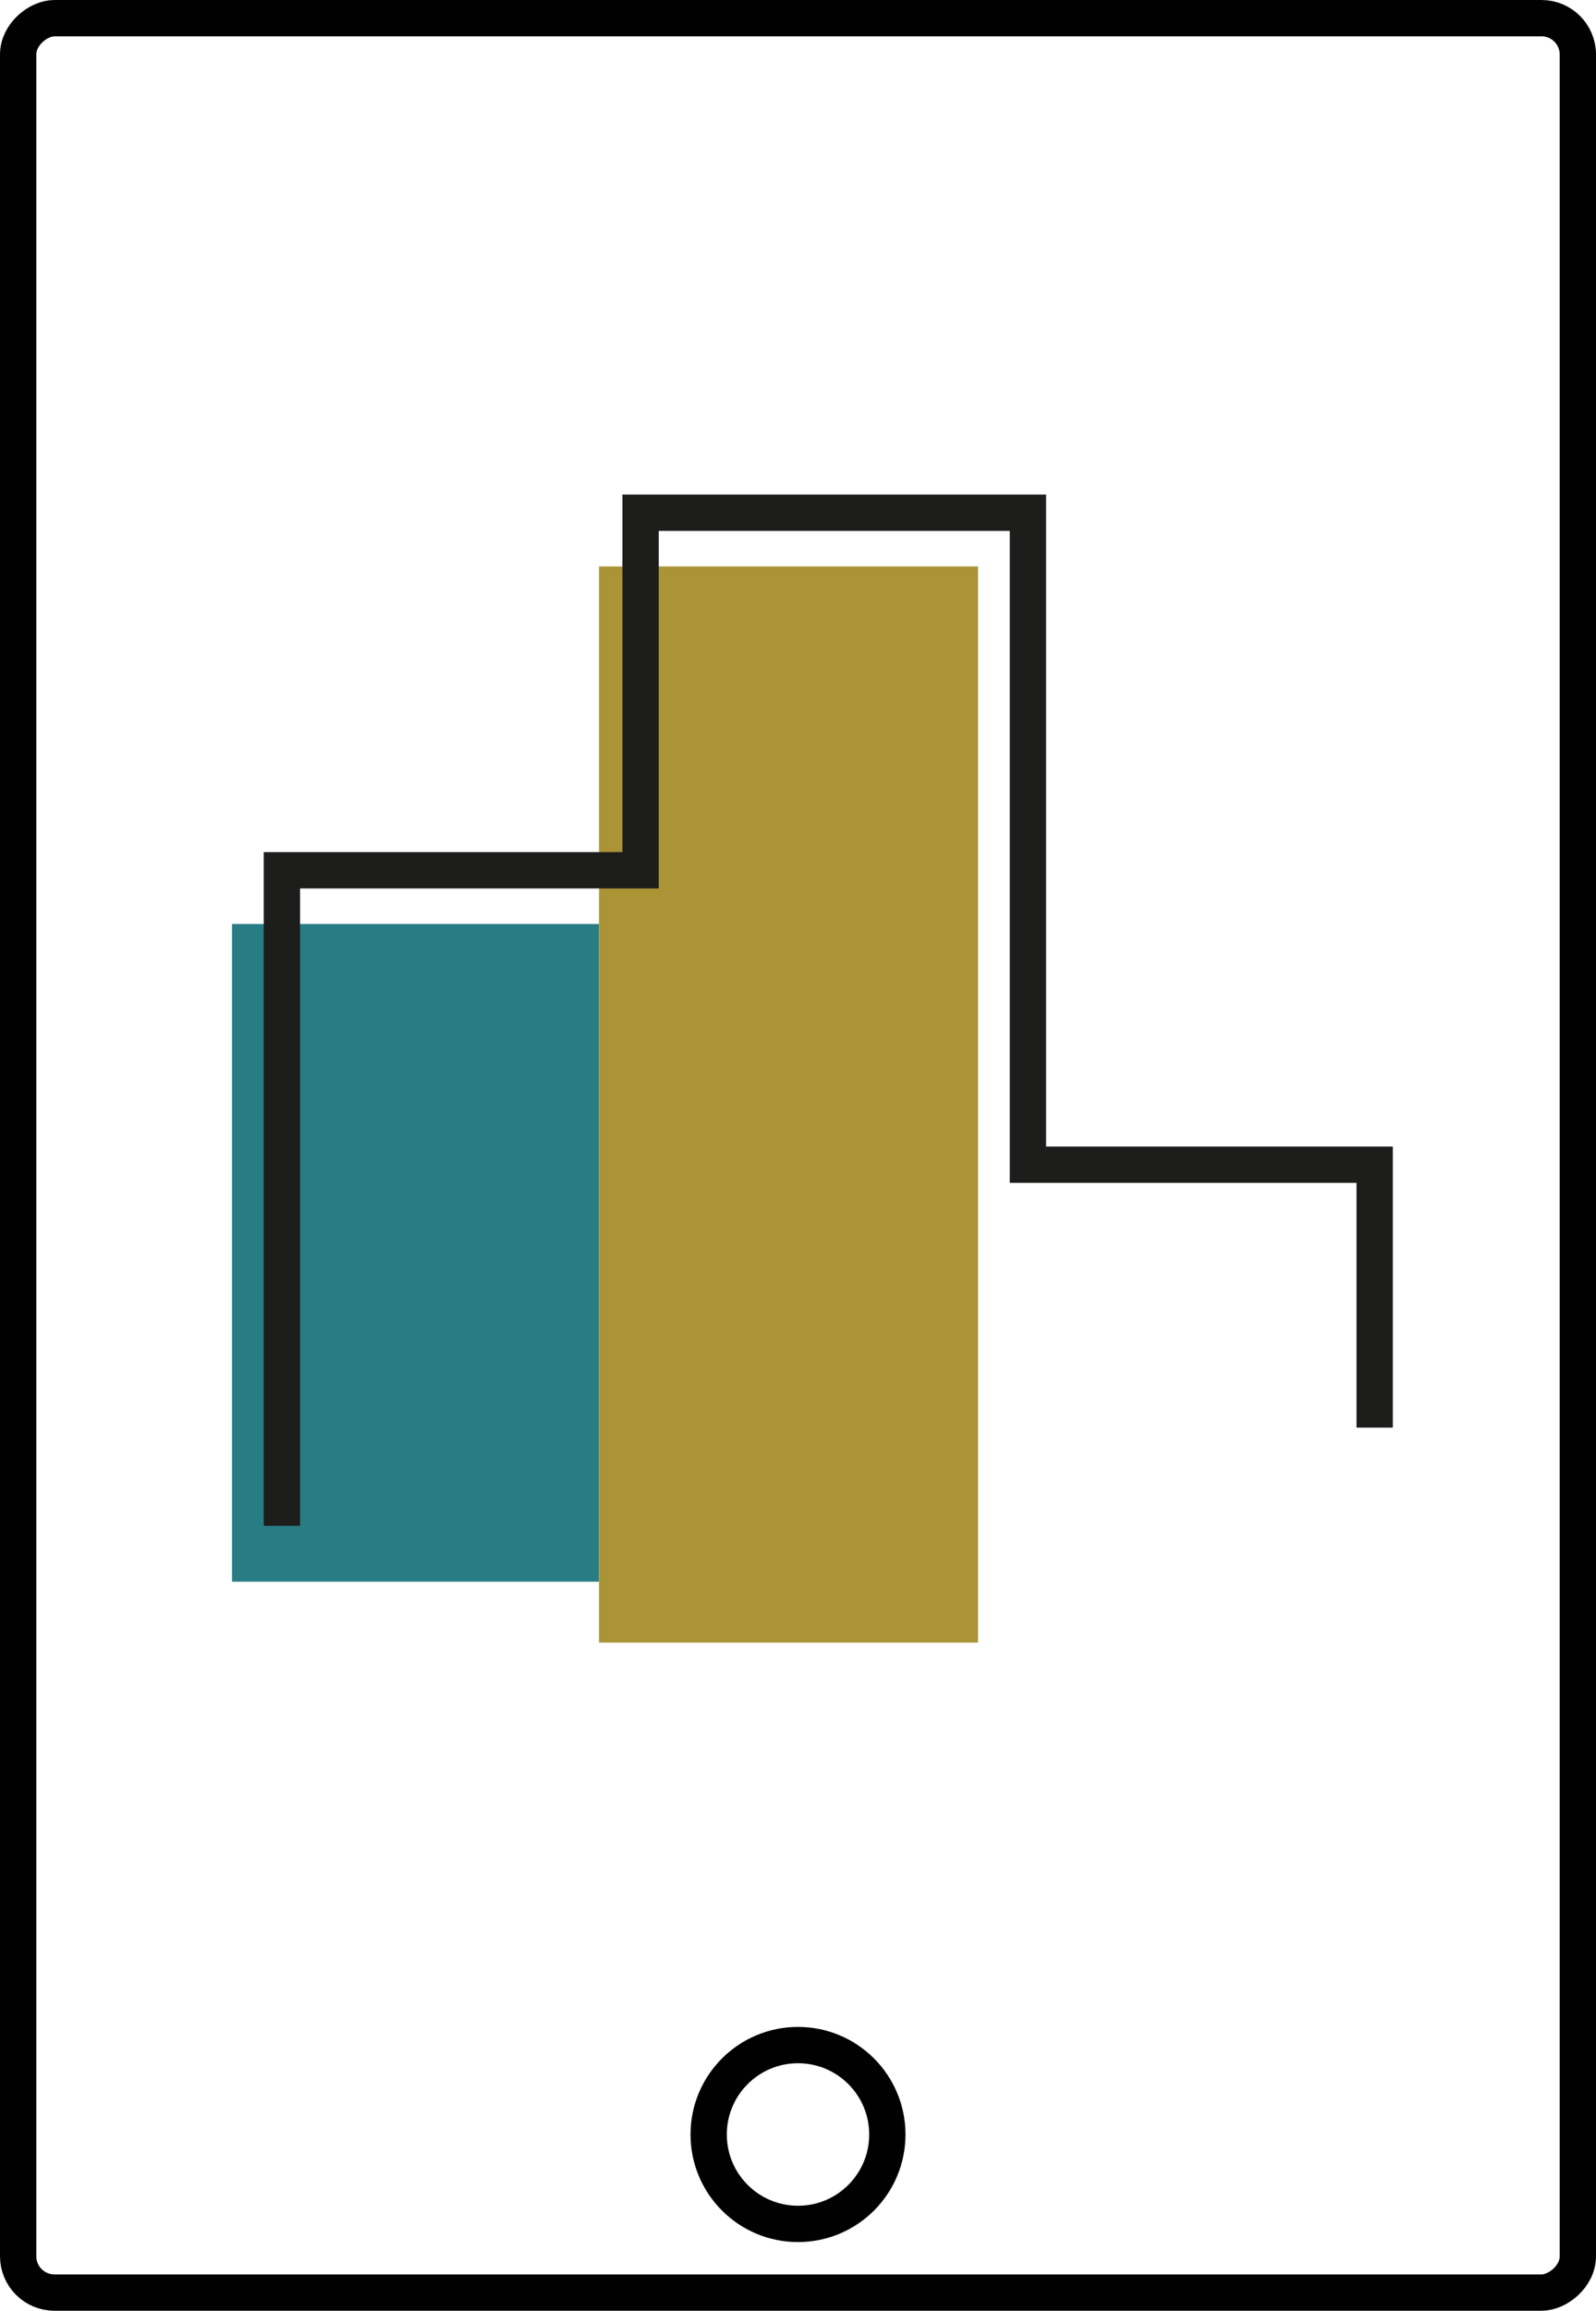
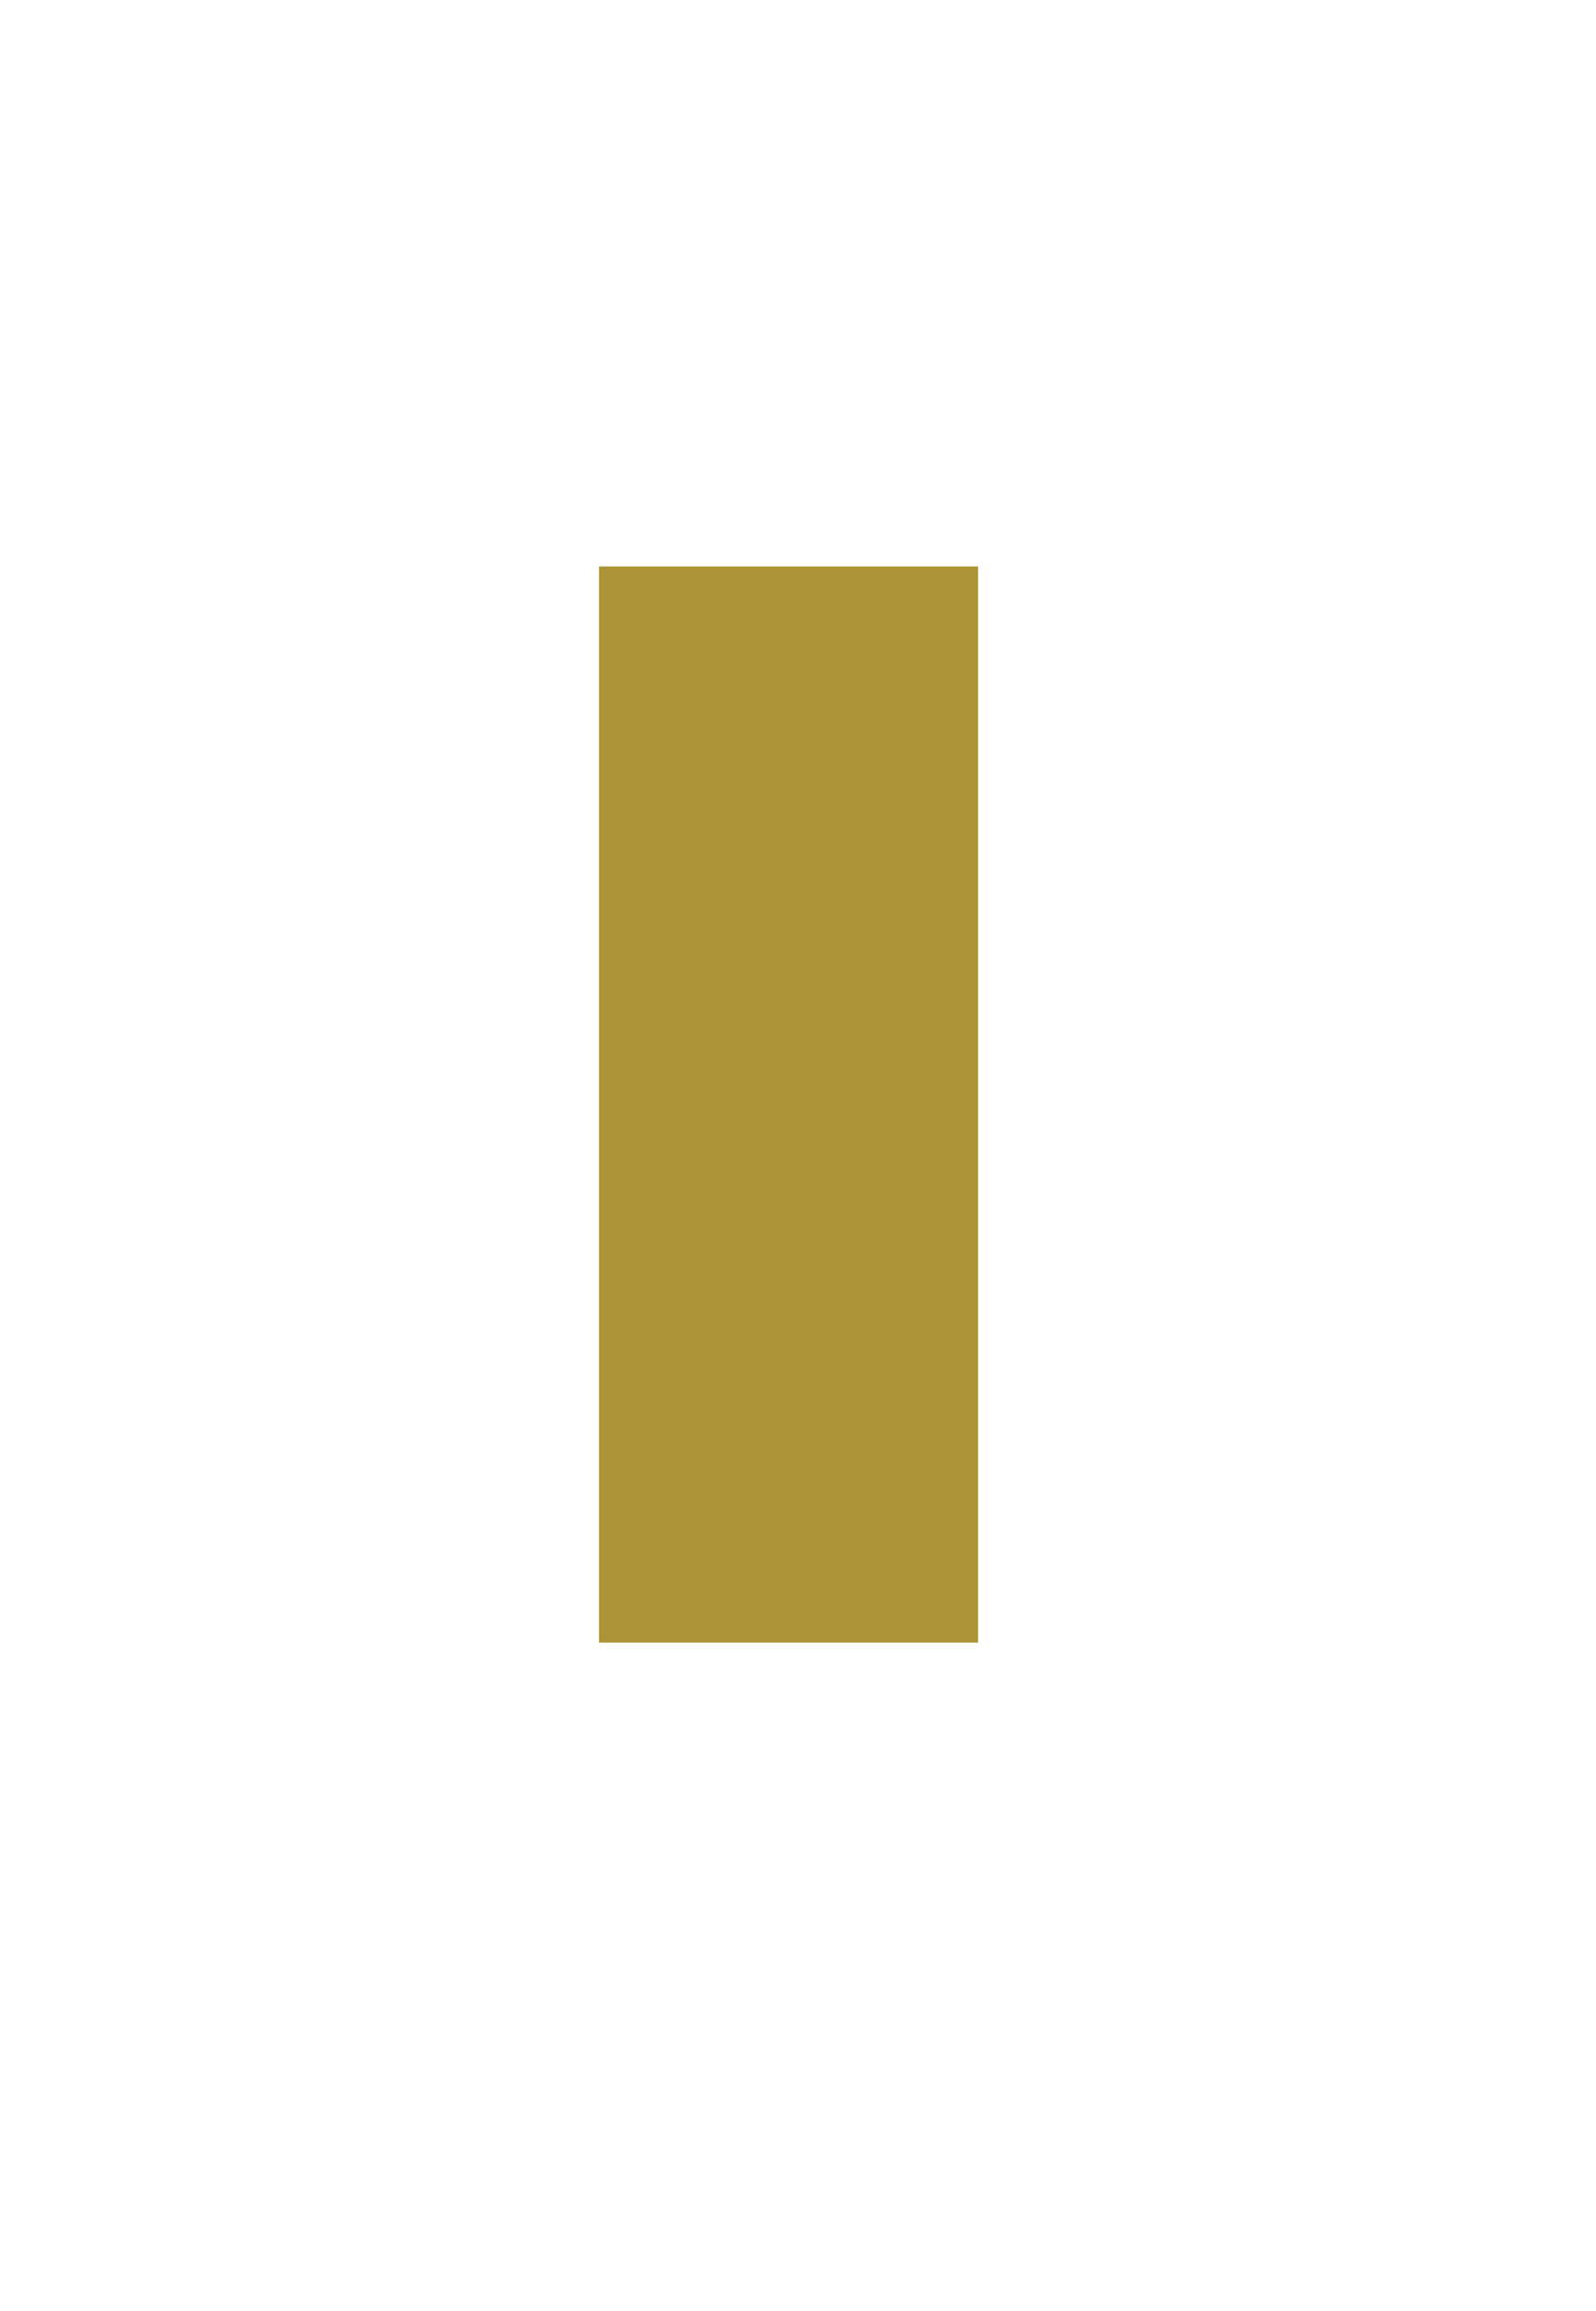
<svg xmlns="http://www.w3.org/2000/svg" width="439.64" height="636" viewBox="0 0 439.64 636">
  <g id="WL_Presentations-Creative-Services-High-Volume-Pitchbooks-Presentations-" transform="translate(-158.58 -65.26)">
-     <rect id="Rectangle_1" data-name="Rectangle 1" width="626" height="429.64" rx="10" transform="translate(163.58 696.26) rotate(-90)" fill="none" stroke="#010101" stroke-miterlimit="10" stroke-width="10" />
-     <circle id="Ellipse_1" data-name="Ellipse 1" cx="24.61" cy="24.61" r="24.61" transform="translate(353.79 628.14)" fill="none" stroke="#010101" stroke-miterlimit="10" stroke-width="10" />
-     <rect id="Rectangle_2" data-name="Rectangle 2" width="101.1" height="181.02" transform="translate(222.49 319.58)" fill="#287c83" />
    <rect id="Rectangle_3" data-name="Rectangle 3" width="104.4" height="296.19" transform="translate(323.59 221.17)" fill="#aa9435" />
-     <path id="Path_1" data-name="Path 1" d="M236.23,485.21V304.79h98.81V206.38H441.73V385.83h95.52v72.36" fill="none" stroke="#1d1d1b" stroke-miterlimit="10" stroke-width="10" />
  </g>
</svg>